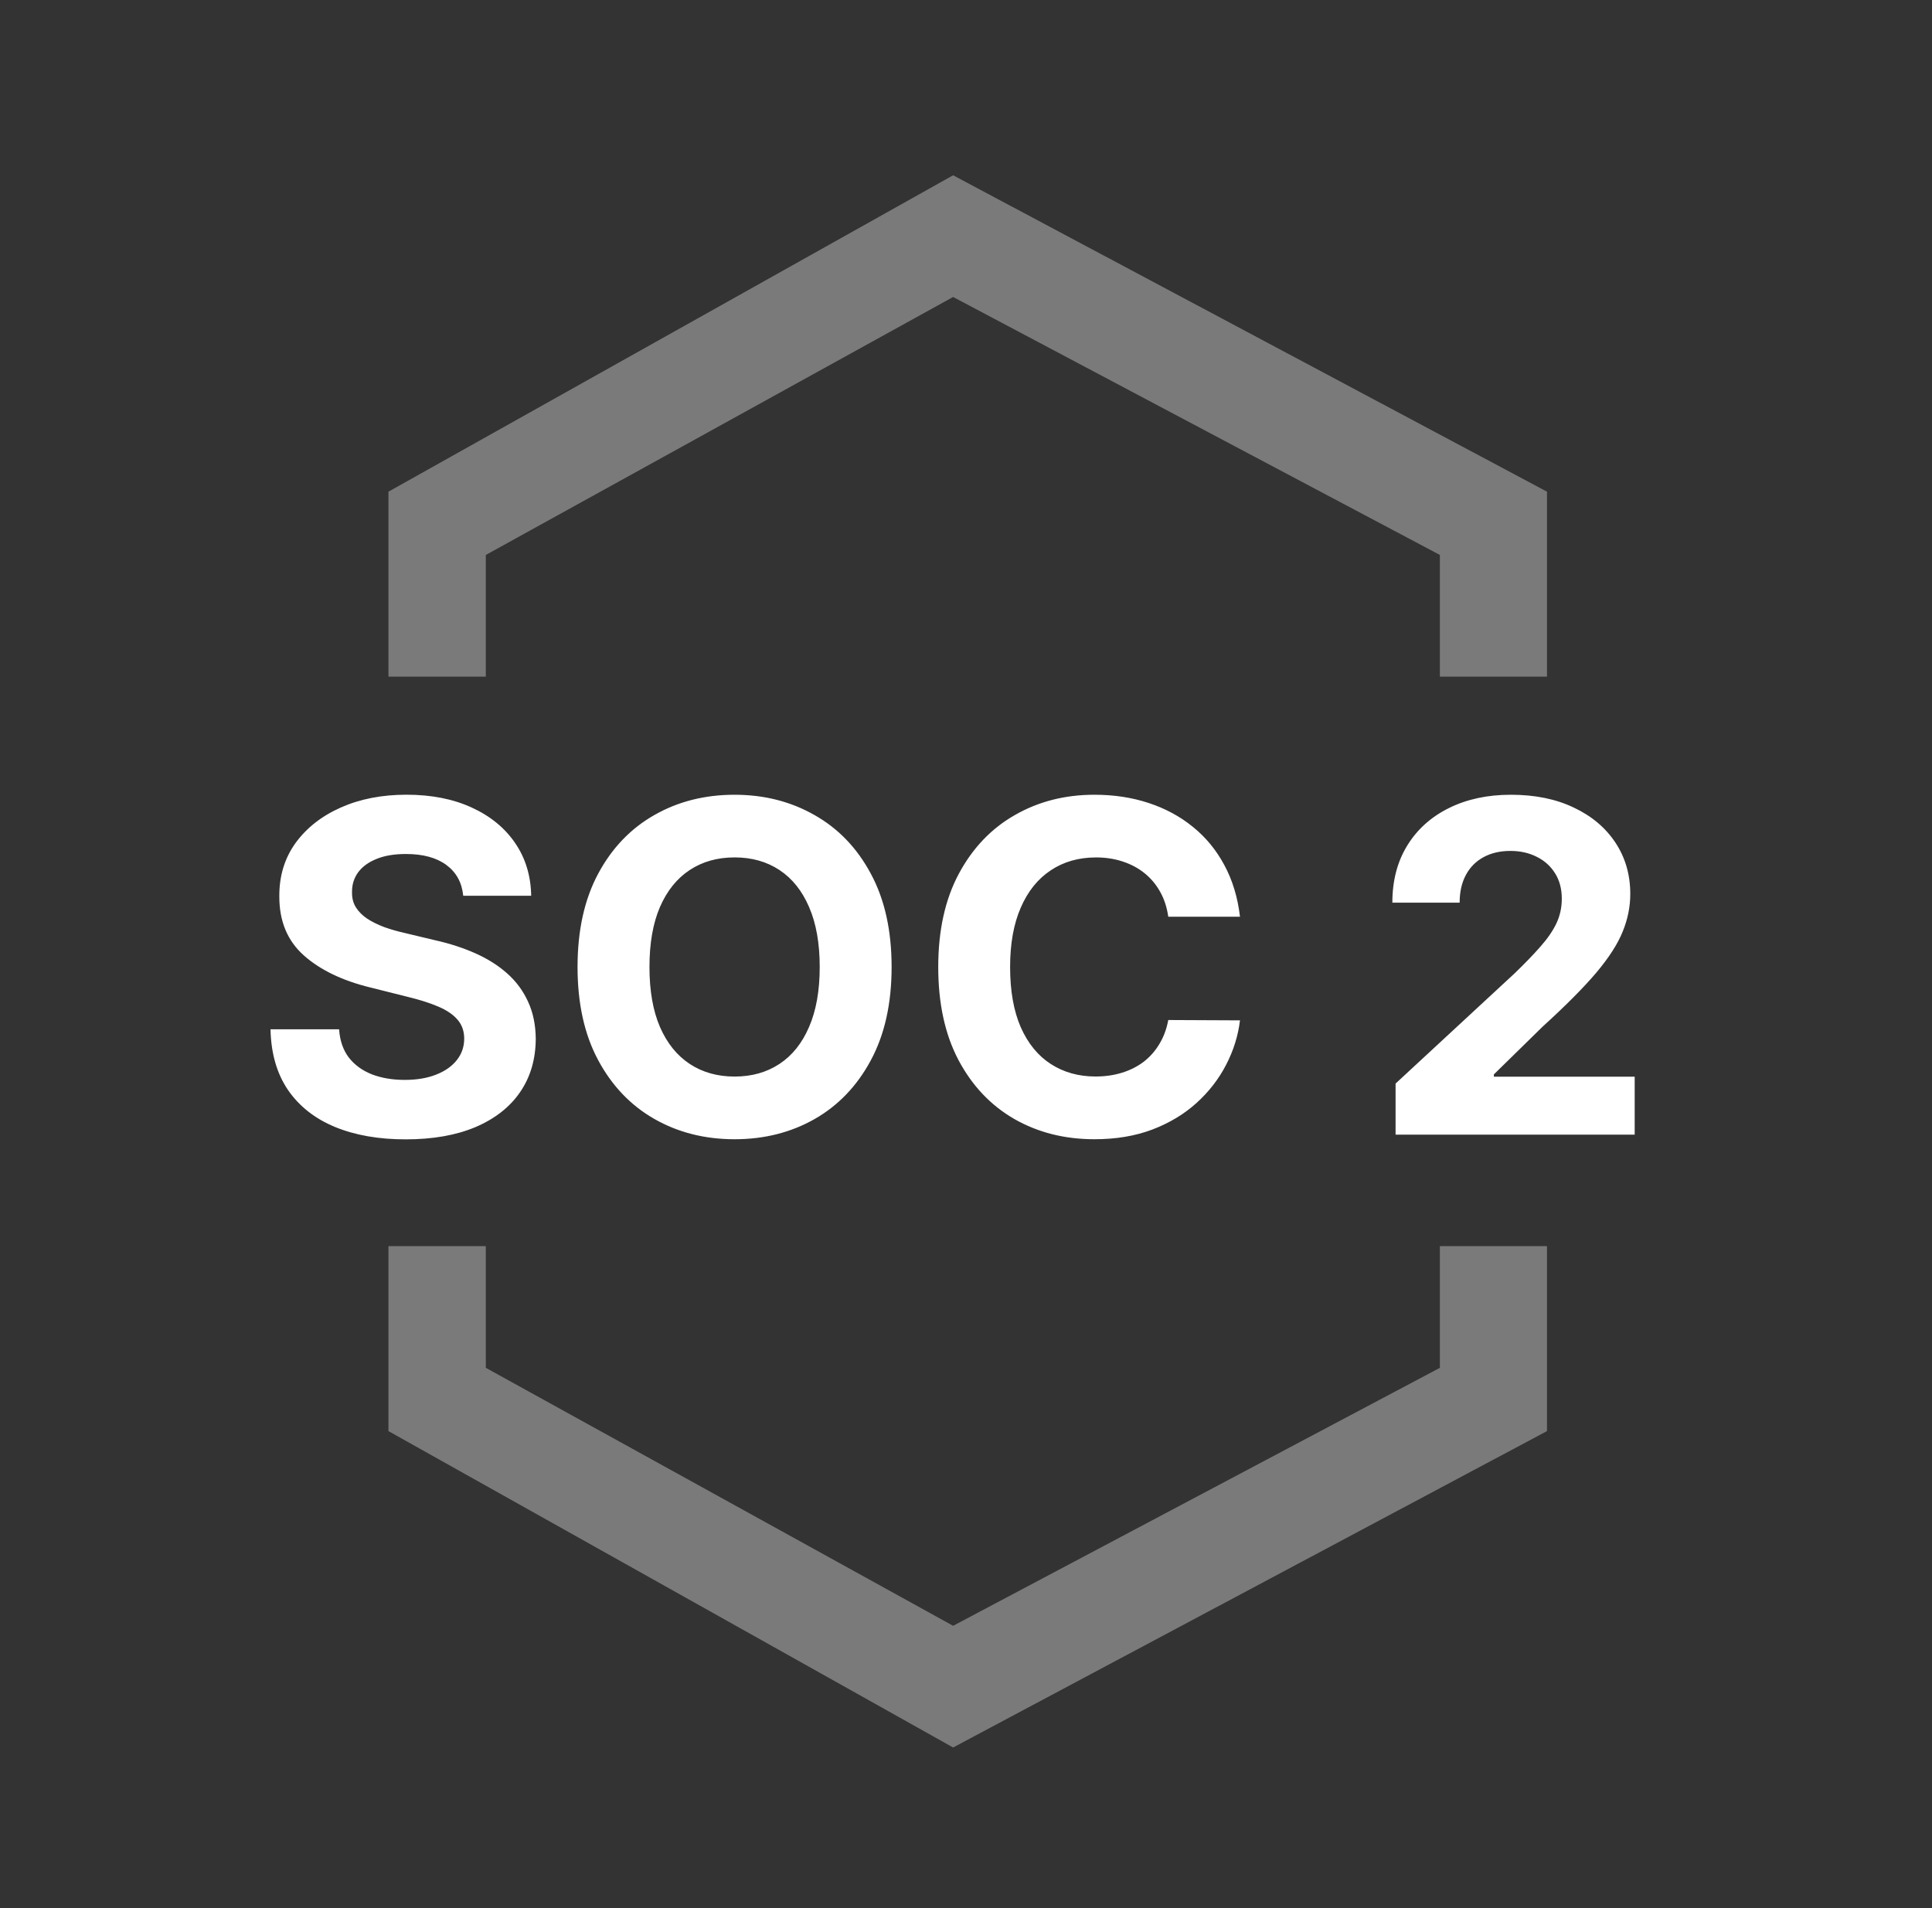
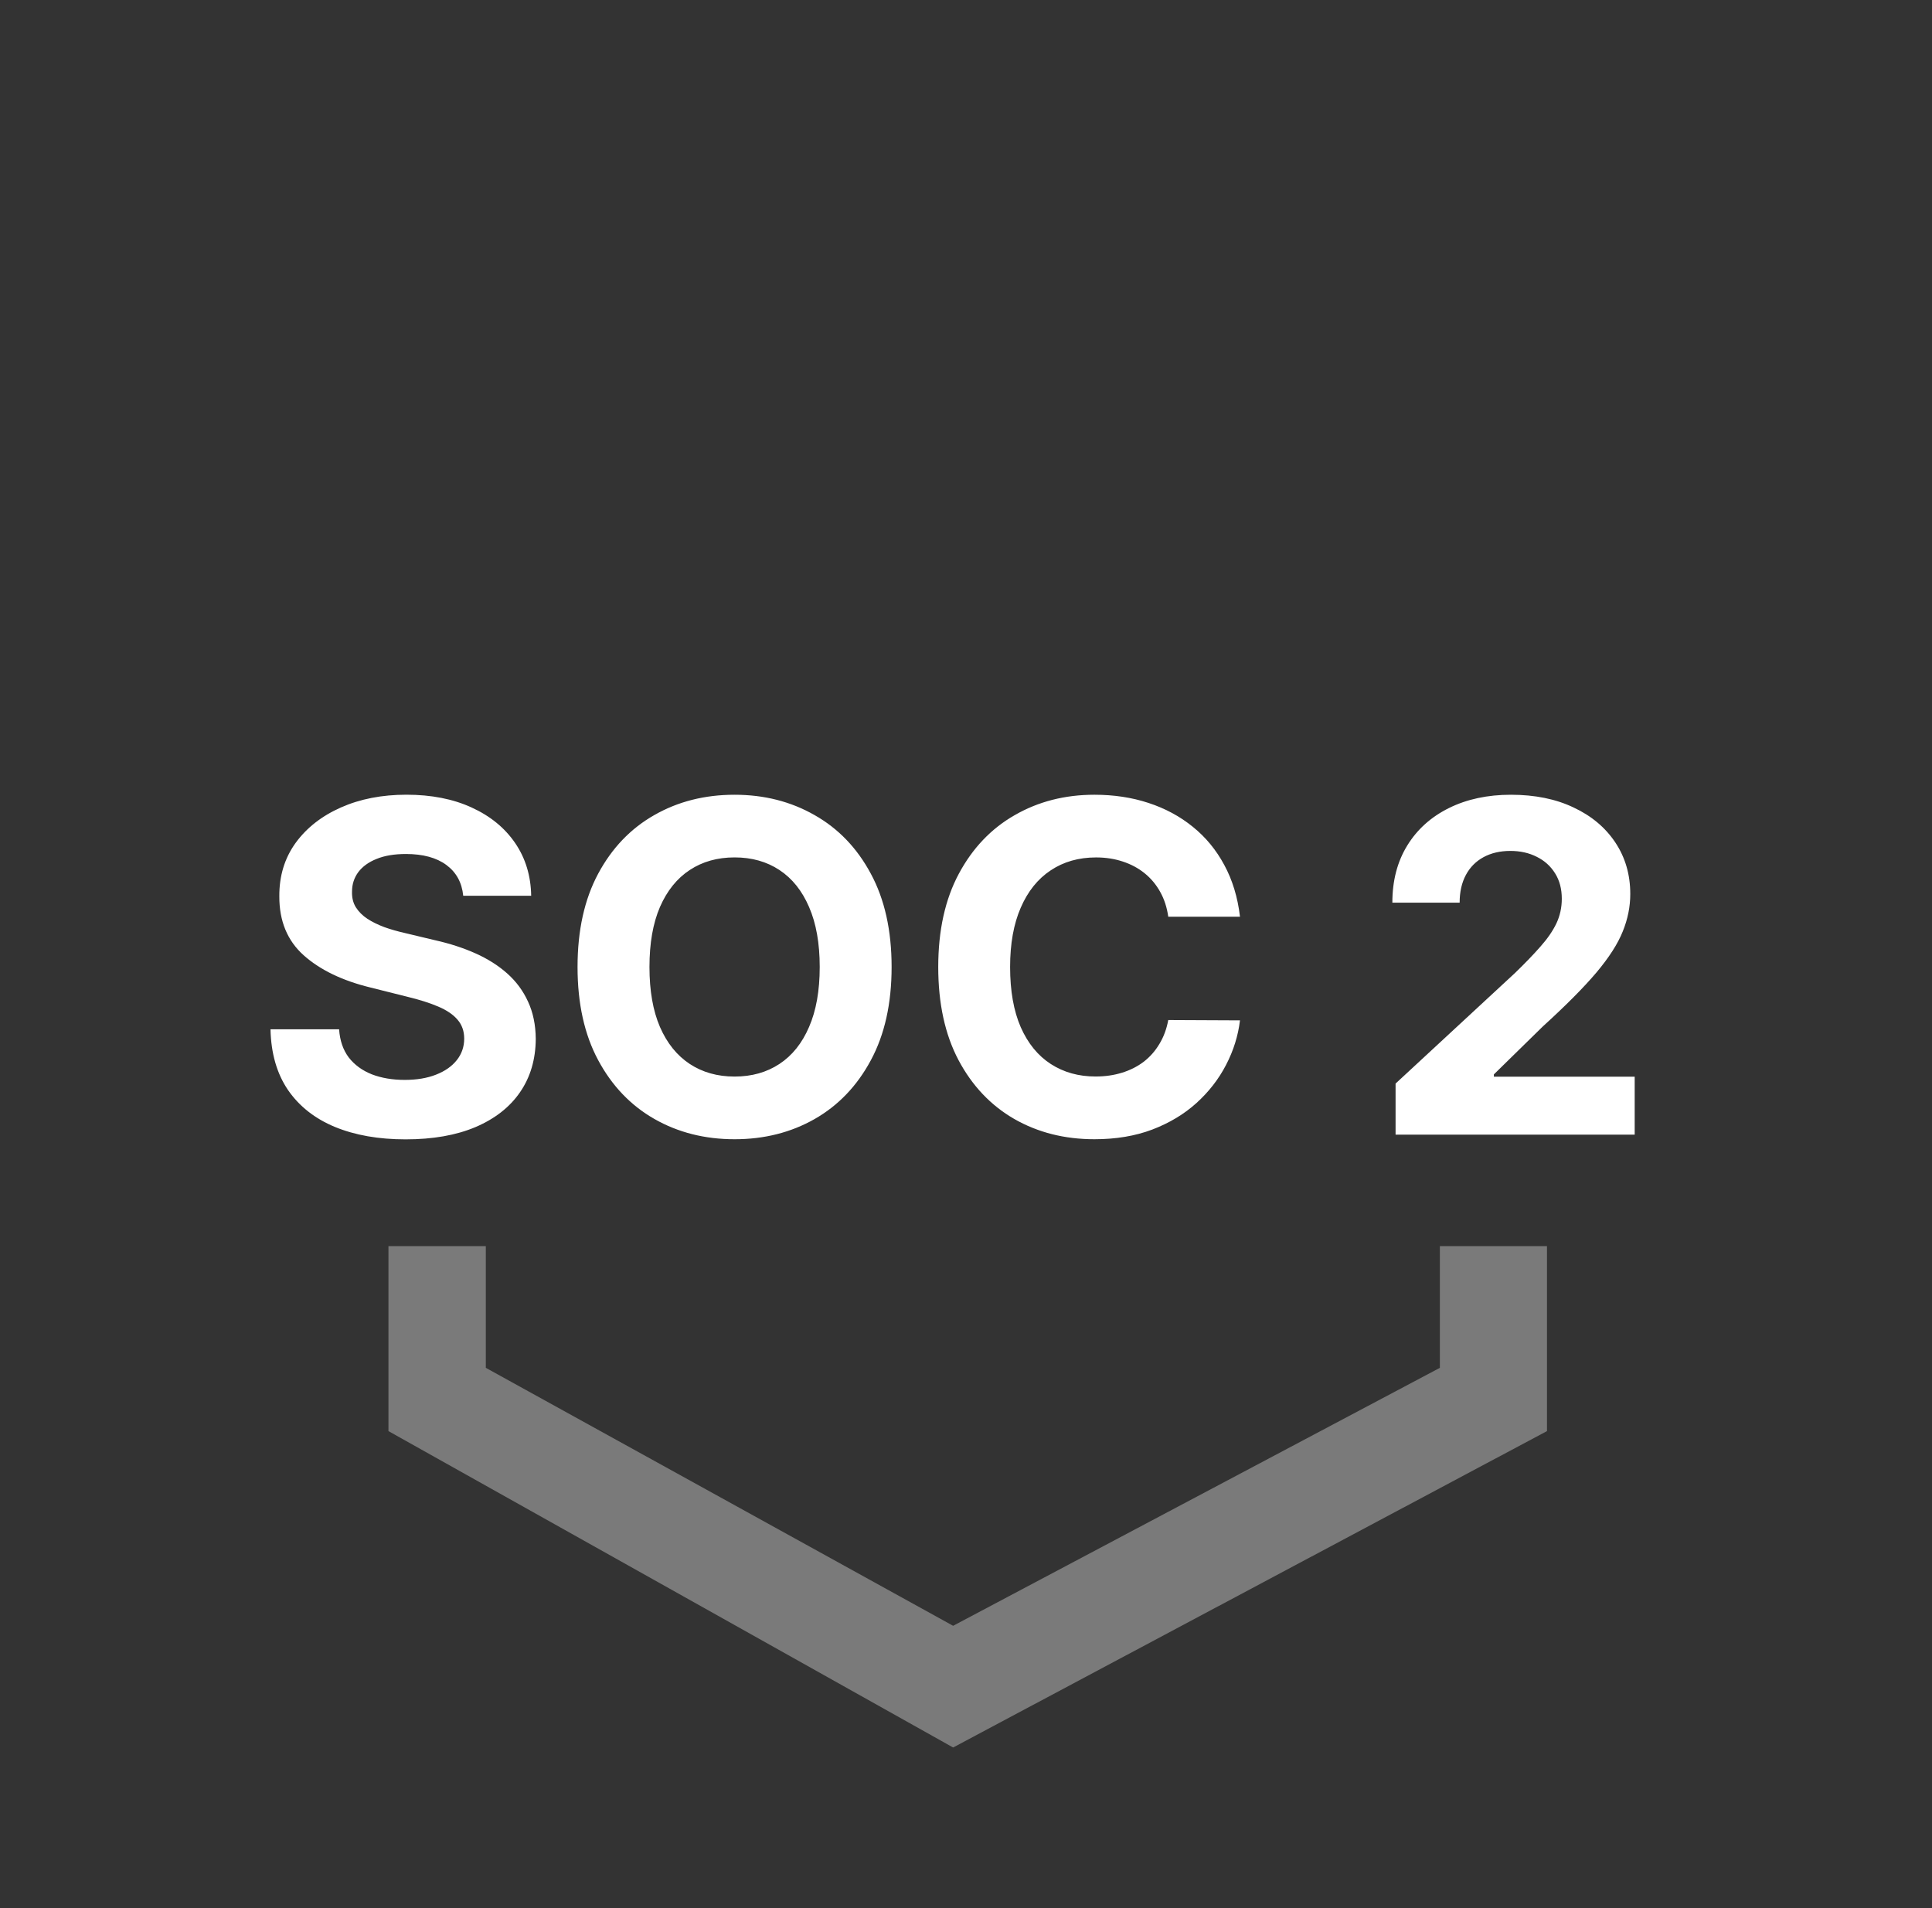
<svg xmlns="http://www.w3.org/2000/svg" fill="none" height="80" viewBox="0 0 81 80" width="81">
  <rect x="0" y="0" width="81" height="80" fill="#333333" stroke="none" />
  <g fill="#fff">
    <path d="m19.421 37.556c-.055-.554-.291-.984-.707-1.291-.416-.307-.982-.46-1.696-.46-.485 0-.895.069-1.229.206-.334.133-.59.318-.769.556-.174.238-.261.508-.261.81-.009.252.043.471.158.659.119.188.281.35.487.487.206.133.444.249.714.35.27.096.558.178.865.247l1.263.302c.613.137 1.176.32 1.689.549.512.229.957.51 1.332.844.375.334.666.728.872 1.181.21.453.318.973.323 1.558-.005.86-.224 1.606-.659 2.238-.43.627-1.053 1.114-1.867 1.462-.81.343-1.787.515-2.931.515-1.135 0-2.123-.174-2.966-.522-.838-.348-1.492-.863-1.963-1.545-.467-.686-.712-1.535-.735-2.547h2.876c.032.471.167.865.405 1.181.242.311.565.547.968.707.407.156.867.233 1.38.233.503 0 .94-.073 1.311-.22.375-.146.666-.35.872-.611.206-.261.309-.561.309-.899 0-.316-.094-.581-.281-.796-.183-.215-.453-.398-.81-.549-.352-.151-.785-.288-1.298-.412l-1.531-.384c-1.185-.288-2.121-.739-2.808-1.352-.686-.613-1.028-1.439-1.023-2.478-.005-.851.222-1.595.68-2.231.462-.636 1.096-1.133 1.902-1.49.805-.357 1.721-.535 2.746-.535 1.044 0 1.954.178 2.732.535.783.357 1.391.854 1.826 1.49.435.636.659 1.373.673 2.211zm17.96 2.986c0 1.533-.291 2.837-.872 3.913-.577 1.075-1.364 1.897-2.361 2.465-.993.563-2.11.844-3.35.844-1.249 0-2.371-.284-3.364-.851s-1.778-1.389-2.355-2.464c-.577-1.075-.865-2.377-.865-3.906 0-1.533.288-2.837.865-3.913.577-1.075 1.362-1.895 2.355-2.458.993-.568 2.114-.851 3.364-.851 1.24 0 2.357.284 3.35.851.998.563 1.785 1.382 2.361 2.458.581 1.075.872 2.38.872 3.913zm-3.014 0c0-.993-.149-1.831-.446-2.513-.293-.682-.707-1.199-1.242-1.552s-1.162-.529-1.881-.529c-.719 0-1.345.176-1.881.529-.535.352-.952.87-1.249 1.552-.293.682-.439 1.519-.439 2.513s.146 1.831.439 2.513c.297.682.714 1.199 1.249 1.552.535.352 1.162.529 1.881.529.719 0 1.345-.176 1.881-.529s.95-.87 1.242-1.552c.297-.682.446-1.519.446-2.513zm17.62-2.107h-3.007c-.055-.389-.167-.735-.336-1.037-.169-.307-.387-.568-.652-.783-.265-.215-.572-.38-.92-.494-.343-.114-.716-.172-1.119-.172-.728 0-1.362.181-1.902.542-.54.357-.959.879-1.256 1.565-.297.682-.446 1.51-.446 2.485 0 1.002.149 1.844.446 2.526.302.682.723 1.197 1.263 1.545.54.348 1.165.522 1.874.522.398 0 .766-.053 1.105-.158.343-.105.648-.259.913-.46.266-.206.485-.455.659-.748.178-.293.302-.627.371-1.002l3.007.014c-.078.645-.272 1.268-.584 1.867-.307.595-.721 1.128-1.242 1.6-.517.467-1.135.838-1.853 1.112-.714.27-1.522.405-2.423.405-1.254 0-2.375-.284-3.364-.851-.984-.568-1.762-1.389-2.334-2.464-.568-1.075-.851-2.377-.851-3.906 0-1.533.288-2.837.865-3.913.577-1.075 1.359-1.895 2.348-2.458.989-.568 2.101-.851 3.336-.851.815 0 1.57.114 2.265.343.7.229 1.32.563 1.86 1.002.54.435.979.968 1.318 1.599.343.632.563 1.355.659 2.169zm6.523 9.137v-2.142l5.005-4.634c.426-.412.783-.783 1.071-1.112.293-.33.515-.652.666-.968.151-.32.227-.666.227-1.036 0-.412-.094-.767-.281-1.064-.188-.302-.444-.533-.769-.693-.325-.165-.693-.247-1.105-.247-.43 0-.805.087-1.126.261-.32.174-.568.423-.741.748-.174.325-.261.712-.261 1.16h-2.821c0-.92.208-1.718.625-2.396.416-.677 1-1.201 1.751-1.572.75-.371 1.615-.556 2.595-.556 1.007 0 1.883.178 2.629.535.751.352 1.334.842 1.75 1.469.416.627.625 1.345.625 2.156 0 .531-.105 1.055-.316 1.572-.206.517-.574 1.091-1.105 1.723-.531.627-1.279 1.38-2.245 2.259l-2.053 2.011v.096h5.904v2.43z" />
    <g fill-opacity=".35">
-       <path d="m20.368 28.369h-4.082v-7.755l23.674-13.265 24.898 13.265v7.755h-4.49v-5.102l-20.408-10.816-19.592 10.816z" />
      <path d="m20.368 52.246h-4.082v7.755l23.674 13.265 24.898-13.265v-7.755h-4.49v5.102l-20.408 10.816-19.592-10.816z" />
    </g>
  </g>
</svg>